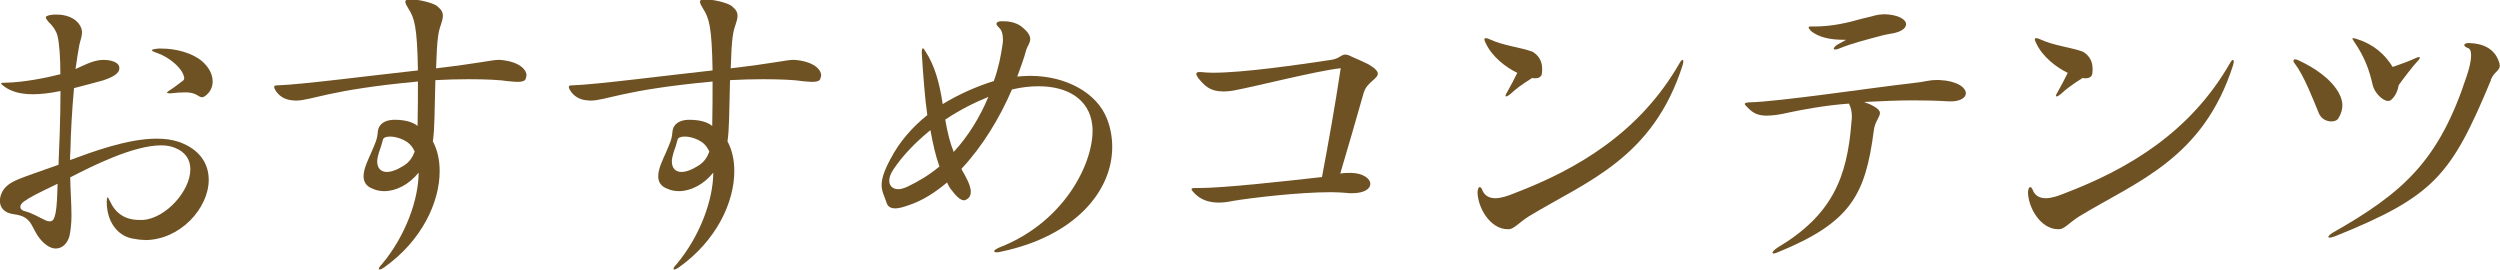
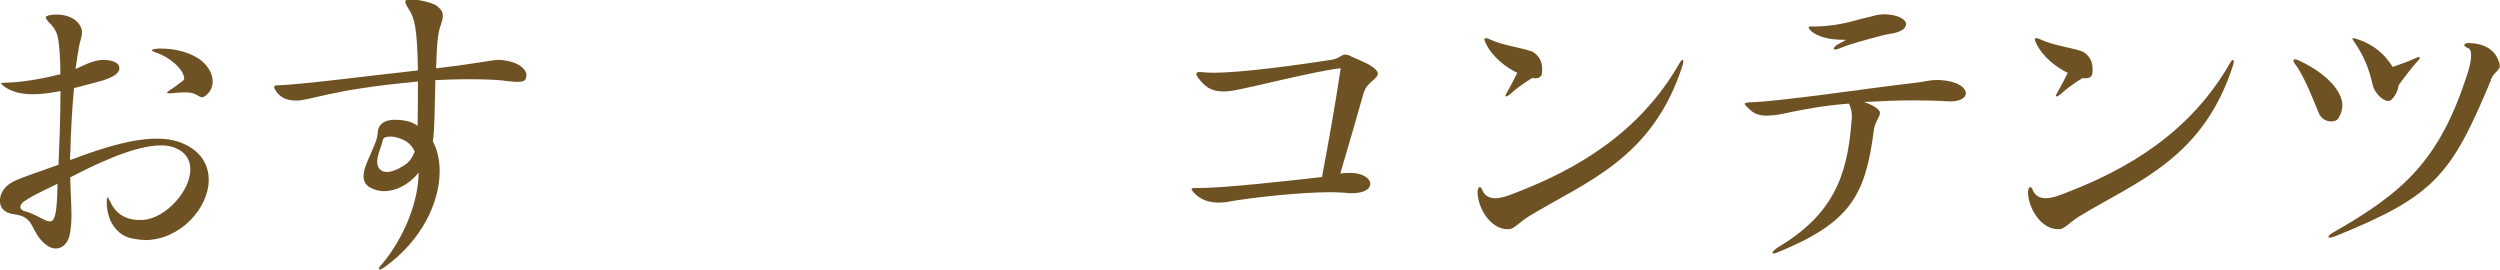
<svg xmlns="http://www.w3.org/2000/svg" id="_レイヤー_2" viewBox="0 0 216.19 23.32">
  <defs>
    <style>.cls-1{fill:#6f5223;}</style>
  </defs>
  <g id="_レイヤー_1-2">
    <g>
      <path class="cls-1" d="M12.54,20.75c-.39,0-.78-.06-1.18-.14-1.23-.28-2.13-1.46-2.13-3.16,0-.22,.03-.39,.08-.39,.03,0,.08,.11,.2,.34,.48,1.04,1.29,1.62,2.55,1.62h.34c1.96-.17,4.06-2.52,4.06-4.37,0-.81-.39-1.51-1.37-1.88-.34-.14-.73-.2-1.15-.2-2.38,0-5.88,1.74-7.87,2.77,.03,1.26,.11,2.32,.11,3.3,0,.64-.06,1.23-.17,1.76-.17,.64-.62,1.09-1.18,1.09-.34,0-.7-.17-1.06-.5-1.18-1.12-.76-2.24-2.55-2.46-.9-.11-1.23-.62-1.23-1.15,0-.45,.2-.9,.53-1.23,.59-.56,1.15-.7,4.54-1.9,.06-1.43,.17-4.03,.17-6.38-.95,.2-1.74,.28-2.38,.28-1.34,0-2.04-.36-2.44-.64-.2-.14-.31-.25-.31-.28,0-.08,.17-.08,.42-.08,1.48-.03,3.36-.39,4.7-.73,0-1.4-.08-2.63-.25-3.33-.11-.42-.39-.84-.76-1.18-.17-.2-.25-.31-.25-.42,0-.08,.14-.14,.42-.2,.17-.03,.36-.03,.53-.03,.76,0,1.48,.25,1.9,.78,.2,.28,.28,.5,.28,.76,0,.31-.11,.62-.22,1.04-.11,.56-.22,1.29-.34,2.13,.7-.31,1.29-.64,2.02-.76,.14-.03,.31-.03,.45-.03,.62,0,1.2,.22,1.29,.53,.03,.08,.03,.14,.03,.2,0,.53-.81,.84-1.4,1.04-.81,.22-1.76,.48-2.52,.67-.17,1.85-.28,3.86-.31,5.38-.03,.31-.03,.59-.03,.84,1.9-.7,4.96-1.85,7.48-1.85,.7,0,1.34,.08,1.93,.28,1.82,.64,2.58,1.9,2.58,3.28,0,2.44-2.46,5.21-5.52,5.21Zm-10.19-3.5c-.42,.22-.59,.45-.59,.64s.17,.34,.45,.39c.56,.14,1.2,.53,1.74,.78,.14,.06,.25,.08,.36,.08,.28,0,.39-.22,.5-.73,.11-.59,.14-1.46,.17-2.52-.9,.45-1.74,.81-2.63,1.34Zm15.51-9.04c-.17,.14-.28,.2-.39,.2-.25,0-.45-.31-1.01-.39-.14-.03-.31-.03-.5-.03-.34,0-.76,.03-1.2,.08h-.14c-.11,0-.17-.03-.17-.06,0-.06,.08-.11,.22-.2,.5-.31,.76-.56,1.12-.81,.11-.08,.14-.14,.14-.25,0-.08-.03-.2-.08-.31-.22-.59-1.15-1.46-2.24-1.85-.34-.11-.48-.2-.48-.25s.2-.11,.59-.14h.25c1.18,0,2.6,.34,3.5,1.09,.67,.59,.92,1.21,.92,1.76,0,.48-.22,.9-.53,1.15Z" />
      <path class="cls-1" d="M45.47,6.8c-.08,.22-.34,.28-.7,.28-.22,0-.5-.03-.84-.06-.64-.11-1.96-.17-3.42-.17-.95,0-1.93,.03-2.86,.08-.08,2.94-.06,4.26-.22,5.29,.39,.73,.59,1.6,.59,2.58,0,2.69-1.54,6.02-4.82,8.34-.17,.11-.31,.17-.36,.17s-.08-.03-.08-.06c0-.08,.08-.22,.28-.42,2.04-2.44,3.16-5.6,3.16-7.9-.84,1.04-1.96,1.6-2.97,1.6-.34,0-.67-.06-.98-.2-.62-.22-.81-.64-.81-1.09,0-.67,.42-1.48,.64-1.99,.39-.92,.53-1.15,.59-1.85,.06-.7,.64-1.01,1.34-1.04h.17c.84,0,1.54,.2,1.93,.53,.03-1.23,.03-2.88,.03-3.84-7.84,.73-9.18,1.65-10.58,1.65-.11,0-.22-.03-.34-.03-.64-.06-1.09-.39-1.37-.81-.08-.14-.14-.25-.14-.34,0-.11,.08-.14,.31-.14,2.02-.06,8.51-.9,12.12-1.29-.06-3.81-.31-4.54-.81-5.32-.17-.28-.28-.48-.28-.62s.14-.2,.48-.2c.11,0,.25,.03,.42,.03,.67,.06,1.71,.36,1.9,.59,.34,.28,.45,.53,.45,.78s-.08,.5-.17,.78c-.22,.62-.34,1.15-.42,3.78,4-.48,4.82-.73,5.38-.73h.17c1.65,.14,2.27,.84,2.27,1.34,0,.08-.03,.17-.06,.22Zm-10.53,5.32c-.45-.22-.87-.31-1.2-.31s-.56,.08-.62,.25c-.11,.42-.22,.78-.36,1.15-.08,.28-.14,.53-.14,.76,0,.56,.31,.9,.84,.9,.36,0,.87-.17,1.48-.56,.48-.31,.73-.7,.92-1.2-.22-.48-.5-.78-.92-.98Z" />
-       <path class="cls-1" d="M70.95,6.8c-.08,.22-.34,.28-.7,.28-.22,0-.5-.03-.84-.06-.64-.11-1.96-.17-3.42-.17-.95,0-1.93,.03-2.86,.08-.08,2.94-.06,4.26-.22,5.29,.39,.73,.59,1.6,.59,2.58,0,2.69-1.54,6.02-4.82,8.34-.17,.11-.31,.17-.36,.17s-.08-.03-.08-.06c0-.08,.08-.22,.28-.42,2.04-2.44,3.16-5.6,3.16-7.9-.84,1.04-1.96,1.6-2.97,1.6-.34,0-.67-.06-.98-.2-.62-.22-.81-.64-.81-1.09,0-.67,.42-1.48,.64-1.99,.39-.92,.53-1.15,.59-1.85,.06-.7,.64-1.01,1.34-1.04h.17c.84,0,1.54,.2,1.93,.53,.03-1.23,.03-2.88,.03-3.84-7.84,.73-9.18,1.65-10.58,1.65-.11,0-.22-.03-.34-.03-.64-.06-1.09-.39-1.37-.81-.08-.14-.14-.25-.14-.34,0-.11,.08-.14,.31-.14,2.02-.06,8.51-.9,12.12-1.29-.06-3.81-.31-4.54-.81-5.32-.17-.28-.28-.48-.28-.62s.14-.2,.48-.2c.11,0,.25,.03,.42,.03,.67,.06,1.71,.36,1.9,.59,.34,.28,.45,.53,.45,.78s-.08,.5-.17,.78c-.22,.62-.34,1.15-.42,3.78,4-.48,4.82-.73,5.38-.73h.17c1.65,.14,2.27,.84,2.27,1.34,0,.08-.03,.17-.06,.22Zm-10.53,5.32c-.45-.22-.87-.31-1.2-.31s-.56,.08-.62,.25c-.11,.42-.22,.78-.36,1.15-.08,.28-.14,.53-.14,.76,0,.56,.31,.9,.84,.9,.36,0,.87-.17,1.48-.56,.48-.31,.73-.7,.92-1.2-.22-.48-.5-.78-.92-.98Z" />
-       <path class="cls-1" d="M86.58,21.76c-.14,.03-.28,.06-.36,.06-.17,0-.25-.03-.25-.11,0-.06,.14-.17,.45-.31,5.57-2.16,8.06-7.17,8.06-10.08,0-.2,0-.36-.03-.53-.25-2.18-2.1-3.33-4.62-3.33-.73,0-1.51,.08-2.32,.28-1.06,2.46-2.55,4.93-4.37,6.86,.11,.25,.28,.48,.39,.73,.25,.45,.42,.9,.42,1.26,0,.25-.08,.48-.31,.62-.08,.06-.17,.11-.28,.11-.31,0-.67-.34-1.15-.98-.11-.14-.2-.31-.31-.56-1.04,.87-2.13,1.57-3.3,1.96-.48,.17-.87,.28-1.18,.28-.36,0-.62-.14-.73-.42-.2-.64-.45-1.01-.45-1.6,0-.5,.17-1.15,.76-2.24,.78-1.51,1.9-2.77,3.19-3.81-.2-1.37-.36-3.44-.48-5.38,0-.25,.03-.39,.11-.39,.03,0,.11,.08,.22,.28,.78,1.2,1.2,2.66,1.48,4.54,1.43-.87,2.97-1.54,4.42-1.99,.39-1.06,.62-2.18,.76-3.19,.03-.14,.03-.28,.03-.42,0-.45-.11-.84-.39-1.06-.11-.11-.17-.2-.17-.28,0-.11,.11-.2,.34-.22h.34c.62,0,1.2,.22,1.51,.48,.56,.45,.73,.78,.73,1.06,0,.34-.25,.62-.34,.92-.2,.76-.5,1.54-.78,2.32,.36-.03,.76-.06,1.12-.06,3.08,0,5.77,1.46,6.64,3.72,.31,.78,.45,1.62,.45,2.44,0,3.81-3.22,7.7-9.6,9.04Zm-6.13-10.5c-1.23,1.01-2.35,2.13-3.19,3.39-.25,.36-.36,.7-.36,.98,0,.45,.31,.73,.78,.73,.22,0,.48-.08,.76-.2,1.01-.48,1.93-1.04,2.8-1.76-.34-.95-.56-1.93-.78-3.14Zm1.29-.92c.2,1.15,.42,2.02,.73,2.8,1.29-1.4,2.27-3.02,3-4.76-1.23,.5-2.52,1.15-3.72,1.96Z" />
      <path class="cls-1" d="M117.94,7.98c-.81,2.86-1.29,4.48-2.04,7.03,.31-.06,.62-.06,.95-.06,1.04,.03,1.65,.5,1.65,.95,0,.42-.5,.81-1.6,.81-.14,0-.31,0-.48-.03-.39-.03-.84-.06-1.32-.06-2.83,0-6.97,.5-8.51,.76-.36,.08-.78,.14-1.2,.14-.76,0-1.54-.2-2.13-.84-.14-.14-.22-.25-.22-.31,0-.08,.08-.11,.28-.11h.36c2.16,0,7.45-.59,10.64-.95,.59-3.16,1.09-5.91,1.62-9.41-2.07,.22-7.31,1.57-9.27,1.93-.34,.06-.62,.08-.87,.08-1.18,0-1.65-.5-2.21-1.2-.08-.14-.14-.25-.14-.31,0-.11,.08-.17,.25-.17h.14c.31,.03,.64,.06,1.04,.06,2.66,0,7.28-.67,10.28-1.12,.67-.11,.81-.45,1.18-.45,.14,0,.34,.06,.59,.2,.59,.25,.78,.34,1.46,.67,.56,.34,.76,.59,.76,.78,0,.45-.95,.76-1.2,1.6Z" />
      <path class="cls-1" d="M145.52,5.6c-2.58,8.12-8.32,10.08-13.3,13.1-.84,.53-1.29,1.09-1.71,1.12h-.14c-1.48,0-2.58-1.82-2.6-3.22,.03-.25,.08-.42,.2-.42,.06,0,.17,.08,.25,.34,.22,.45,.62,.62,1.09,.62,.5,0,1.09-.2,1.62-.42,5.52-2.1,10.89-5.29,14.31-11.26,.11-.2,.2-.28,.25-.28s.08,.06,.08,.14-.03,.17-.06,.28Zm-12.18,.78c-.06,.25-.25,.39-.59,.39-.08,0-.17,0-.25-.03-.98,.62-1.37,.92-1.9,1.4-.08,.06-.14,.11-.2,.14-.06,.03-.11,.06-.14,.06-.11,0-.08-.14,.08-.39,.25-.45,.62-1.12,.87-1.65-1.01-.48-2.21-1.43-2.72-2.55-.17-.31-.17-.45,0-.45,.08,0,.2,.03,.36,.11,1.12,.53,2.72,.7,3.67,1.06,.34,.2,.84,.62,.84,1.48,0,.14,0,.28-.03,.42Z" />
      <path class="cls-1" d="M168.65,8.76h-.22c-1.01-.06-1.99-.08-3-.08-1.34,0-2.69,.06-4.23,.14,.39,.14,.7,.28,.87,.39,.36,.2,.5,.39,.5,.56,0,.36-.45,.76-.53,1.51-.73,5.6-1.99,7.95-8.29,10.53-.17,.08-.31,.11-.36,.11-.08,0-.11-.03-.11-.08,0-.08,.17-.25,.42-.42,4.7-2.8,6.05-6.02,6.41-10.92,.03-.14,.03-.31,.03-.45,0-.36-.06-.7-.25-1.09-2.07,.14-4.2,.56-5.15,.76-.84,.2-1.48,.28-1.96,.28-.81,0-1.23-.25-1.68-.73-.14-.14-.22-.22-.22-.28,0-.08,.11-.11,.36-.14,2.44-.03,11.03-1.32,14.06-1.65,1.32-.14,1.43-.28,2.18-.28h.22c1.51,.06,2.3,.64,2.3,1.15,0,.36-.45,.7-1.34,.7Zm-5.12-5.85c-.17,.03-.36,.06-.7,.14-1.46,.39-2.6,.67-3.72,1.12-.17,.08-.34,.11-.42,.11s-.11-.03-.11-.08,.08-.2,.31-.34c.25-.14,.5-.28,.76-.42h-.22c-1.15,0-2.13-.2-2.83-.76-.14-.17-.2-.25-.2-.31s.06-.08,.2-.08h.31c1.6,0,3-.36,4.09-.67,1.29-.28,1.09-.34,1.93-.39,1.23,.03,1.9,.45,1.9,.87,0,.34-.42,.67-1.29,.81Z" />
      <path class="cls-1" d="M193.12,5.6c-2.58,8.12-8.32,10.08-13.3,13.1-.84,.53-1.29,1.09-1.71,1.12h-.14c-1.48,0-2.58-1.82-2.6-3.22,.03-.25,.08-.42,.2-.42,.06,0,.17,.08,.25,.34,.22,.45,.62,.62,1.09,.62,.5,0,1.09-.2,1.62-.42,5.52-2.1,10.89-5.29,14.31-11.26,.11-.2,.2-.28,.25-.28s.08,.06,.08,.14-.03,.17-.06,.28Zm-12.18,.78c-.06,.25-.25,.39-.59,.39-.08,0-.17,0-.25-.03-.98,.62-1.37,.92-1.9,1.4-.08,.06-.14,.11-.2,.14-.06,.03-.11,.06-.14,.06-.11,0-.08-.14,.08-.39,.25-.45,.62-1.12,.87-1.65-1.01-.48-2.21-1.43-2.72-2.55-.17-.31-.17-.45,0-.45,.08,0,.2,.03,.36,.11,1.12,.53,2.72,.7,3.67,1.06,.34,.2,.84,.62,.84,1.48,0,.14,0,.28-.03,.42Z" />
      <path class="cls-1" d="M202.22,10.22c-.11,.2-.36,.28-.62,.28-.39,0-.84-.2-1.06-.67-.5-1.21-1.29-3.28-2.1-4.34-.08-.08-.11-.17-.11-.25,0-.06,.06-.11,.14-.11s.17,.03,.28,.08c1.4,.64,2.86,1.62,3.53,2.88,.17,.34,.28,.67,.28,1.01,0,.36-.11,.76-.34,1.12Zm13.19-3.3c-3.44,8.26-4.9,10.05-13.5,13.52-.2,.06-.34,.11-.45,.11-.08,0-.11-.03-.11-.06,0-.08,.11-.2,.36-.36,6.24-3.53,9.24-6.33,11.62-13.61,.17-.5,.36-1.2,.36-1.74,0-.34-.08-.59-.31-.64-.2-.08-.28-.17-.28-.25s.14-.17,.39-.17c1.29,.03,2.24,.53,2.6,1.6,.06,.14,.08,.28,.08,.36,0,.45-.48,.5-.78,1.23Zm-6.38-1.6c-.36,.39-1.12,1.37-1.6,2.04-.06,.39-.25,.95-.67,1.29-.08,.06-.17,.08-.25,.08-.5,0-1.18-.76-1.32-1.34-.31-1.37-.7-2.46-1.65-3.84-.06-.11-.11-.17-.11-.22,0-.03,.03-.03,.06-.03,.06,0,.17,.03,.34,.08,1.43,.45,2.41,1.32,3.08,2.41,.73-.25,1.57-.56,1.9-.73,.31-.14,.45-.17,.45-.08,0,.06-.06,.17-.22,.34Z" />
    </g>
  </g>
</svg>